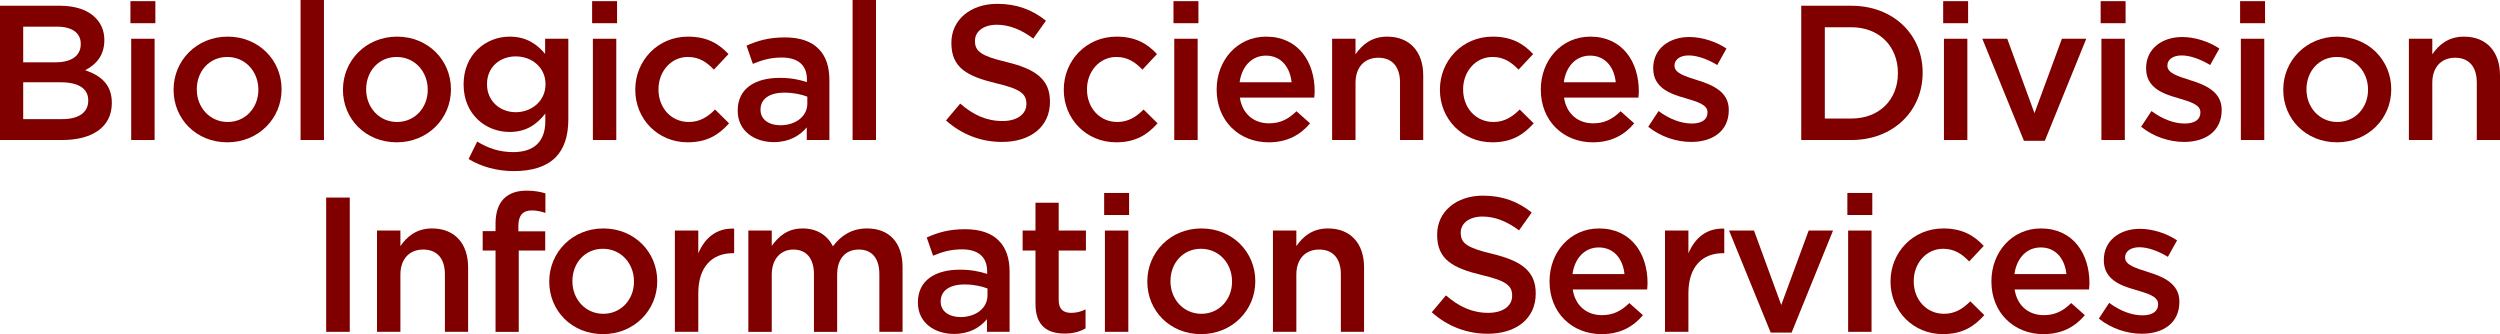
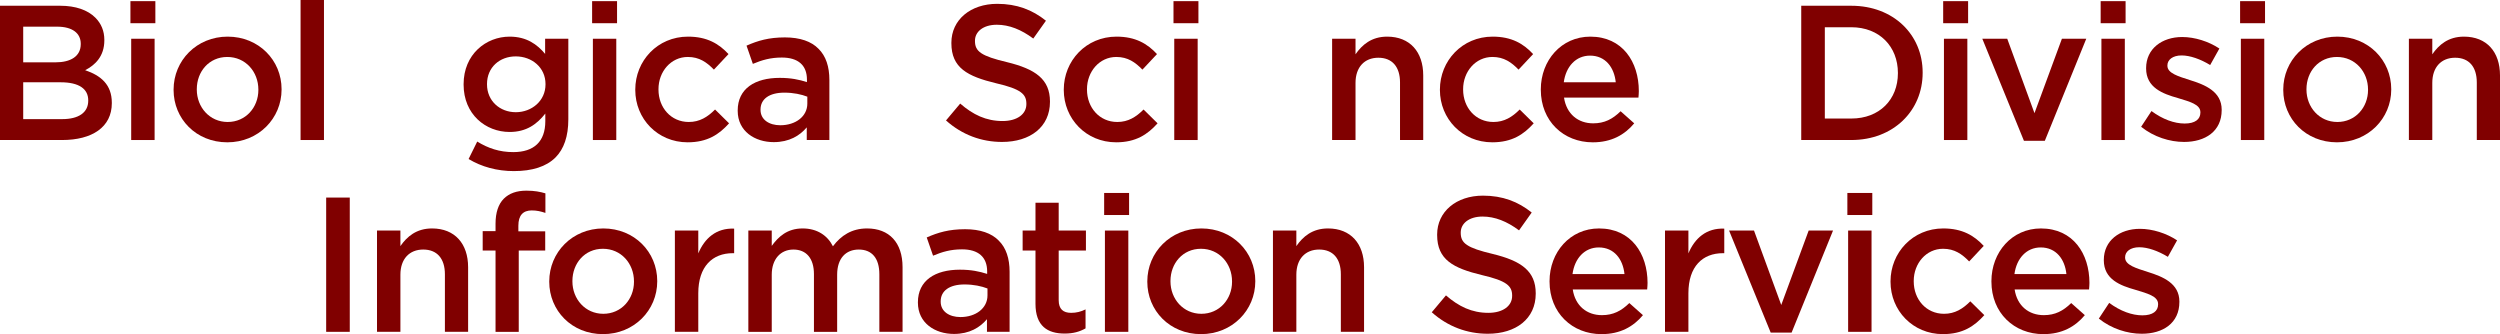
<svg xmlns="http://www.w3.org/2000/svg" id="Layer_1" width="521.35" height="69.68" viewBox="0 0 521.35 69.68">
  <defs>
    <style>.cls-1{fill:maroon;stroke-width:0px;}</style>
  </defs>
-   <path class="cls-1" d="M0,1.2h12.56c3.2,0,5.72.88,7.32,2.48,1.24,1.24,1.88,2.8,1.88,4.64v.08c0,3.36-1.92,5.16-4,6.24,3.28,1.12,5.56,3,5.56,6.8v.08c0,5-4.12,7.68-10.36,7.68H0V1.2ZM16.84,9.12c0-2.2-1.76-3.56-4.92-3.56h-7.08v7.44h6.72c3.16,0,5.28-1.24,5.28-3.8v-.08ZM12.64,17.16h-7.8v7.68h8.16c3.32,0,5.4-1.32,5.4-3.84v-.08c0-2.36-1.88-3.76-5.76-3.76Z" />
+   <path class="cls-1" d="M0,1.2h12.56c3.2,0,5.72.88,7.32,2.48,1.24,1.24,1.88,2.8,1.88,4.64v.08c0,3.36-1.92,5.16-4,6.24,3.28,1.12,5.56,3,5.56,6.8v.08c0,5-4.12,7.68-10.36,7.68H0V1.2M16.84,9.12c0-2.2-1.76-3.56-4.92-3.56h-7.08v7.44h6.72c3.16,0,5.28-1.24,5.28-3.8v-.08ZM12.64,17.16h-7.8v7.68h8.16c3.32,0,5.4-1.32,5.4-3.84v-.08c0-2.36-1.88-3.76-5.76-3.76Z" />
  <path class="cls-1" d="M27.2.24h5.2v4.6h-5.2V.24ZM27.36,8.08h4.88v21.12h-4.88V8.08Z" />
  <path class="cls-1" d="M36.2,18.76v-.08c0-6.04,4.8-11.04,11.28-11.04s11.24,4.92,11.24,10.96v.08c0,6-4.8,11-11.32,11s-11.2-4.92-11.2-10.92ZM53.88,18.76v-.08c0-3.72-2.68-6.8-6.48-6.8s-6.36,3.04-6.36,6.72v.08c0,3.68,2.68,6.76,6.44,6.76s6.4-3.04,6.4-6.68Z" />
  <path class="cls-1" d="M62.68,0h4.88v29.2h-4.88V0Z" />
-   <path class="cls-1" d="M71.52,18.76v-.08c0-6.04,4.8-11.04,11.28-11.04s11.24,4.92,11.24,10.96v.08c0,6-4.8,11-11.32,11s-11.2-4.92-11.2-10.92ZM89.2,18.76v-.08c0-3.72-2.68-6.8-6.48-6.8s-6.36,3.04-6.36,6.72v.08c0,3.68,2.68,6.76,6.44,6.76s6.4-3.04,6.4-6.68Z" />
  <path class="cls-1" d="M97.72,33.16l1.8-3.64c2.28,1.4,4.64,2.2,7.52,2.2,4.32,0,6.68-2.2,6.68-6.44v-1.6c-1.76,2.24-3.96,3.84-7.44,3.84-5,0-9.6-3.68-9.6-9.88v-.08c0-6.24,4.68-9.92,9.6-9.92,3.56,0,5.76,1.64,7.4,3.6v-3.16h4.84v16.8c0,3.56-.92,6.2-2.68,7.96-1.92,1.92-4.88,2.84-8.68,2.84-3.48,0-6.72-.88-9.44-2.52ZM113.76,17.6v-.08c0-3.44-2.84-5.76-6.2-5.76s-6,2.28-6,5.76v.08c0,3.44,2.68,5.8,6,5.8s6.2-2.36,6.2-5.8Z" />
  <path class="cls-1" d="M123.48.24h5.2v4.6h-5.2V.24ZM123.64,8.08h4.88v21.12h-4.88V8.08Z" />
  <path class="cls-1" d="M132.48,18.76v-.08c0-6,4.64-11.04,11-11.04,3.96,0,6.44,1.48,8.44,3.64l-3.04,3.24c-1.48-1.52-3.04-2.64-5.44-2.64-3.52,0-6.12,3.04-6.12,6.72v.08c0,3.76,2.6,6.76,6.32,6.76,2.28,0,3.92-1.04,5.48-2.6l2.92,2.88c-2.08,2.32-4.52,3.96-8.64,3.96-6.28,0-10.92-4.92-10.92-10.92Z" />
  <path class="cls-1" d="M153.84,23.12v-.08c0-4.56,3.6-6.8,8.76-6.8,2.36,0,4.04.36,5.68.88v-.52c0-3-1.84-4.6-5.24-4.6-2.36,0-4.12.52-6.04,1.32l-1.32-3.8c2.36-1.04,4.64-1.72,8-1.72,3.16,0,5.52.84,7,2.36,1.56,1.52,2.28,3.76,2.28,6.52v12.52h-4.72v-2.64c-1.44,1.72-3.64,3.08-6.88,3.08-3.96,0-7.52-2.28-7.52-6.52ZM168.36,21.6v-1.44c-1.24-.48-2.88-.84-4.8-.84-3.12,0-4.96,1.32-4.96,3.52v.08c0,2.04,1.8,3.2,4.12,3.2,3.2,0,5.64-1.84,5.64-4.52Z" />
-   <path class="cls-1" d="M177.8,0h4.88v29.2h-4.88V0Z" />
  <path class="cls-1" d="M197.28,25.12l2.96-3.52c2.68,2.32,5.4,3.64,8.84,3.64,3.04,0,4.96-1.44,4.96-3.52v-.08c0-2-1.12-3.08-6.32-4.28-5.96-1.44-9.32-3.2-9.32-8.36v-.08c0-4.8,4-8.12,9.56-8.12,4.08,0,7.32,1.24,10.16,3.52l-2.64,3.72c-2.52-1.88-5.04-2.88-7.6-2.88-2.88,0-4.56,1.48-4.56,3.32v.08c0,2.16,1.28,3.12,6.68,4.4,5.92,1.44,8.96,3.56,8.96,8.2v.08c0,5.24-4.12,8.36-10,8.36-4.28,0-8.32-1.48-11.68-4.48Z" />
  <path class="cls-1" d="M221.84,18.76v-.08c0-6,4.64-11.04,11-11.04,3.96,0,6.44,1.48,8.44,3.64l-3.04,3.24c-1.48-1.52-3.04-2.64-5.44-2.64-3.52,0-6.12,3.04-6.12,6.72v.08c0,3.76,2.6,6.76,6.32,6.76,2.28,0,3.92-1.04,5.48-2.6l2.92,2.88c-2.08,2.32-4.52,3.96-8.64,3.96-6.28,0-10.92-4.92-10.92-10.92Z" />
  <path class="cls-1" d="M244.72.24h5.2v4.6h-5.2V.24ZM244.88,8.08h4.88v21.12h-4.88V8.08Z" />
-   <path class="cls-1" d="M253.72,18.72v-.08c0-6.04,4.28-11,10.32-11,6.72,0,10.12,5.28,10.12,11.36,0,.44-.04.88-.08,1.36h-15.52c.52,3.44,2.96,5.36,6.08,5.36,2.36,0,4.04-.88,5.72-2.52l2.84,2.52c-2,2.4-4.76,3.96-8.64,3.96-6.12,0-10.84-4.44-10.84-10.96ZM269.35,17.16c-.32-3.12-2.16-5.56-5.36-5.56-2.96,0-5.04,2.28-5.48,5.56h10.84Z" />
  <path class="cls-1" d="M277.8,8.08h4.88v3.24c1.36-1.96,3.32-3.68,6.6-3.68,4.76,0,7.52,3.2,7.52,8.08v13.48h-4.84v-12c0-3.28-1.64-5.16-4.52-5.16s-4.76,1.96-4.76,5.24v11.92h-4.88V8.08Z" />
  <path class="cls-1" d="M300.28,18.76v-.08c0-6,4.64-11.04,11-11.04,3.96,0,6.44,1.48,8.44,3.64l-3.04,3.24c-1.48-1.52-3.04-2.64-5.44-2.64-3.52,0-6.12,3.04-6.12,6.72v.08c0,3.76,2.6,6.76,6.32,6.76,2.28,0,3.92-1.04,5.48-2.6l2.92,2.88c-2.08,2.32-4.52,3.96-8.64,3.96-6.28,0-10.92-4.92-10.92-10.92Z" />
  <path class="cls-1" d="M321.32,18.72v-.08c0-6.04,4.28-11,10.32-11,6.72,0,10.12,5.28,10.12,11.36,0,.44-.04.88-.08,1.36h-15.52c.52,3.44,2.96,5.36,6.08,5.36,2.36,0,4.04-.88,5.72-2.52l2.84,2.52c-2,2.4-4.76,3.96-8.64,3.96-6.12,0-10.84-4.44-10.84-10.96ZM336.95,17.16c-.32-3.12-2.16-5.56-5.36-5.56-2.96,0-5.04,2.28-5.48,5.56h10.84Z" />
-   <path class="cls-1" d="M343.72,26.44l2.16-3.28c2.32,1.72,4.76,2.6,6.92,2.6s3.28-.88,3.28-2.28v-.08c0-1.64-2.24-2.2-4.72-2.96-3.12-.88-6.6-2.16-6.6-6.16v-.08c0-4.04,3.32-6.48,7.52-6.48,2.64,0,5.52.92,7.76,2.4l-1.92,3.44c-2.04-1.24-4.2-2-5.96-2-1.88,0-2.96.92-2.96,2.08v.08c0,1.56,2.28,2.2,4.76,3,3.08.96,6.56,2.36,6.56,6.16v.08c0,4.44-3.44,6.64-7.84,6.64-3,0-6.32-1.04-8.96-3.16Z" />
  <path class="cls-1" d="M375.63,1.2h10.44c8.8,0,14.88,6.04,14.88,13.92v.08c0,7.88-6.08,14-14.88,14h-10.44V1.2ZM380.55,5.68v19.04h5.52c5.88,0,9.72-3.96,9.72-9.44v-.08c0-5.48-3.84-9.52-9.72-9.52h-5.52Z" />
  <path class="cls-1" d="M405.23.24h5.2v4.6h-5.2V.24ZM405.39,8.08h4.88v21.12h-4.88V8.08Z" />
  <path class="cls-1" d="M413.39,8.08h5.2l5.68,15.52,5.72-15.52h5.08l-8.64,21.28h-4.36l-8.68-21.28Z" />
  <path class="cls-1" d="M438.07.24h5.2v4.6h-5.2V.24ZM438.23,8.08h4.88v21.12h-4.88V8.08Z" />
  <path class="cls-1" d="M446.51,26.44l2.16-3.28c2.32,1.72,4.76,2.6,6.92,2.6s3.28-.88,3.28-2.28v-.08c0-1.64-2.24-2.2-4.72-2.96-3.12-.88-6.6-2.16-6.6-6.16v-.08c0-4.04,3.32-6.48,7.52-6.48,2.64,0,5.52.92,7.76,2.4l-1.92,3.44c-2.04-1.24-4.2-2-5.96-2-1.88,0-2.96.92-2.96,2.08v.08c0,1.56,2.28,2.2,4.76,3,3.08.96,6.56,2.36,6.56,6.16v.08c0,4.44-3.44,6.64-7.84,6.64-3,0-6.32-1.04-8.96-3.16Z" />
  <path class="cls-1" d="M467.15.24h5.2v4.6h-5.2V.24ZM467.31,8.08h4.88v21.12h-4.88V8.08Z" />
  <path class="cls-1" d="M476.15,18.76v-.08c0-6.04,4.8-11.04,11.28-11.04s11.24,4.92,11.24,10.96v.08c0,6-4.8,11-11.32,11s-11.2-4.92-11.2-10.92ZM493.83,18.76v-.08c0-3.72-2.68-6.8-6.48-6.8s-6.36,3.04-6.36,6.72v.08c0,3.68,2.68,6.76,6.44,6.76s6.4-3.04,6.4-6.68Z" />
  <path class="cls-1" d="M502.35,8.08h4.88v3.24c1.36-1.96,3.32-3.68,6.6-3.68,4.76,0,7.52,3.2,7.52,8.08v13.48h-4.84v-12c0-3.28-1.64-5.16-4.52-5.16s-4.76,1.96-4.76,5.24v11.92h-4.88V8.08Z" />
  <path class="cls-1" d="M68.02,41.2h4.92v28h-4.92v-28Z" />
  <path class="cls-1" d="M78.62,48.08h4.88v3.24c1.36-1.96,3.32-3.68,6.6-3.68,4.76,0,7.52,3.2,7.52,8.08v13.48h-4.84v-12c0-3.28-1.64-5.16-4.52-5.16s-4.76,1.96-4.76,5.24v11.92h-4.88v-21.12Z" />
  <path class="cls-1" d="M103.34,52.24h-2.68v-4.04h2.68v-1.56c0-2.32.6-4.08,1.72-5.2,1.12-1.12,2.68-1.68,4.72-1.68,1.72,0,2.88.24,3.96.56v4.08c-.96-.32-1.8-.52-2.84-.52-1.84,0-2.8,1.04-2.8,3.2v1.16h5.6v4h-5.52v16.96h-4.84v-16.96Z" />
  <path class="cls-1" d="M114.54,58.76v-.08c0-6.04,4.8-11.04,11.28-11.04s11.24,4.92,11.24,10.96v.08c0,6-4.8,11-11.32,11s-11.2-4.92-11.2-10.92ZM132.21,58.76v-.08c0-3.72-2.68-6.8-6.48-6.8s-6.36,3.04-6.36,6.72v.08c0,3.68,2.68,6.76,6.44,6.76s6.4-3.04,6.4-6.68Z" />
  <path class="cls-1" d="M140.74,48.08h4.88v4.76c1.32-3.16,3.76-5.32,7.48-5.16v5.12h-.28c-4.24,0-7.2,2.76-7.2,8.36v8.04h-4.88v-21.12Z" />
  <path class="cls-1" d="M156.06,48.08h4.88v3.2c1.36-1.88,3.2-3.64,6.44-3.64,3.04,0,5.2,1.48,6.32,3.72,1.68-2.24,3.92-3.72,7.12-3.72,4.6,0,7.4,2.92,7.4,8.08v13.48h-4.84v-12c0-3.36-1.56-5.16-4.28-5.16s-4.52,1.84-4.52,5.24v11.92h-4.84v-12.04c0-3.28-1.6-5.12-4.28-5.12s-4.52,2-4.52,5.24v11.92h-4.88v-21.12Z" />
  <path class="cls-1" d="M191.42,63.12v-.08c0-4.56,3.6-6.8,8.76-6.8,2.36,0,4.04.36,5.68.88v-.52c0-3-1.84-4.6-5.24-4.6-2.36,0-4.12.52-6.04,1.32l-1.32-3.8c2.36-1.04,4.64-1.72,8-1.72,3.16,0,5.52.84,7,2.36,1.56,1.52,2.28,3.76,2.28,6.52v12.52h-4.72v-2.64c-1.44,1.72-3.64,3.08-6.88,3.08-3.96,0-7.52-2.28-7.52-6.52ZM205.93,61.6v-1.44c-1.24-.48-2.88-.84-4.8-.84-3.12,0-4.96,1.32-4.96,3.52v.08c0,2.04,1.8,3.2,4.12,3.2,3.2,0,5.64-1.84,5.64-4.52Z" />
  <path class="cls-1" d="M215.94,63.36v-11.12h-2.68v-4.16h2.68v-5.8h4.84v5.8h5.68v4.16h-5.68v10.36c0,1.88.96,2.64,2.6,2.64,1.08,0,2.04-.24,3-.72v3.96c-1.2.68-2.52,1.08-4.36,1.08-3.56,0-6.08-1.56-6.08-6.2Z" />
  <path class="cls-1" d="M230.26,40.24h5.2v4.6h-5.2v-4.6ZM230.42,48.08h4.88v21.12h-4.88v-21.12Z" />
  <path class="cls-1" d="M239.26,58.76v-.08c0-6.04,4.8-11.04,11.28-11.04s11.24,4.92,11.24,10.96v.08c0,6-4.8,11-11.32,11s-11.2-4.92-11.2-10.92ZM256.93,58.76v-.08c0-3.72-2.68-6.8-6.48-6.8s-6.36,3.04-6.36,6.72v.08c0,3.68,2.68,6.76,6.44,6.76s6.4-3.04,6.4-6.68Z" />
  <path class="cls-1" d="M265.46,48.08h4.88v3.24c1.36-1.96,3.32-3.68,6.6-3.68,4.76,0,7.52,3.2,7.52,8.08v13.48h-4.84v-12c0-3.28-1.64-5.16-4.52-5.16s-4.76,1.96-4.76,5.24v11.92h-4.88v-21.12Z" />
  <path class="cls-1" d="M298.58,65.12l2.96-3.52c2.68,2.32,5.4,3.64,8.84,3.64,3.04,0,4.96-1.44,4.96-3.52v-.08c0-2-1.12-3.08-6.32-4.28-5.96-1.44-9.32-3.2-9.32-8.36v-.08c0-4.8,4-8.12,9.56-8.12,4.08,0,7.32,1.24,10.16,3.52l-2.64,3.72c-2.52-1.88-5.04-2.88-7.6-2.88-2.88,0-4.56,1.48-4.56,3.32v.08c0,2.16,1.28,3.12,6.68,4.4,5.92,1.44,8.96,3.56,8.96,8.2v.08c0,5.24-4.12,8.36-10,8.36-4.28,0-8.32-1.48-11.68-4.48Z" />
  <path class="cls-1" d="M323.14,58.72v-.08c0-6.04,4.28-11,10.32-11,6.72,0,10.12,5.28,10.12,11.36,0,.44-.04.88-.08,1.36h-15.52c.52,3.44,2.96,5.36,6.08,5.36,2.36,0,4.04-.88,5.72-2.52l2.84,2.52c-2,2.4-4.76,3.96-8.64,3.96-6.12,0-10.84-4.44-10.84-10.96ZM338.77,57.16c-.32-3.12-2.16-5.56-5.36-5.56-2.96,0-5.04,2.28-5.48,5.56h10.84Z" />
  <path class="cls-1" d="M347.22,48.08h4.88v4.76c1.32-3.16,3.76-5.32,7.48-5.16v5.12h-.28c-4.24,0-7.2,2.76-7.2,8.36v8.04h-4.88v-21.12Z" />
  <path class="cls-1" d="M360.58,48.08h5.2l5.68,15.52,5.72-15.52h5.08l-8.64,21.28h-4.36l-8.68-21.28Z" />
  <path class="cls-1" d="M385.25,40.24h5.2v4.6h-5.2v-4.6ZM385.41,48.08h4.88v21.12h-4.88v-21.12Z" />
  <path class="cls-1" d="M394.25,58.76v-.08c0-6,4.64-11.04,11-11.04,3.96,0,6.44,1.48,8.44,3.64l-3.04,3.24c-1.48-1.52-3.04-2.64-5.44-2.64-3.52,0-6.12,3.04-6.12,6.72v.08c0,3.76,2.6,6.76,6.32,6.76,2.28,0,3.92-1.04,5.48-2.6l2.92,2.88c-2.08,2.32-4.52,3.96-8.64,3.96-6.28,0-10.92-4.92-10.92-10.92Z" />
  <path class="cls-1" d="M415.29,58.72v-.08c0-6.04,4.28-11,10.32-11,6.72,0,10.12,5.28,10.12,11.36,0,.44-.04.88-.08,1.36h-15.52c.52,3.44,2.96,5.36,6.08,5.36,2.36,0,4.04-.88,5.72-2.52l2.84,2.52c-2,2.4-4.76,3.96-8.64,3.96-6.12,0-10.84-4.44-10.84-10.96ZM430.93,57.16c-.32-3.12-2.16-5.56-5.36-5.56-2.96,0-5.04,2.28-5.48,5.56h10.84Z" />
  <path class="cls-1" d="M437.69,66.44l2.16-3.28c2.32,1.72,4.76,2.6,6.92,2.6s3.28-.88,3.28-2.28v-.08c0-1.64-2.24-2.2-4.72-2.96-3.12-.88-6.6-2.16-6.6-6.16v-.08c0-4.04,3.32-6.48,7.52-6.48,2.64,0,5.52.92,7.76,2.4l-1.92,3.44c-2.04-1.24-4.2-2-5.96-2-1.88,0-2.96.92-2.96,2.08v.08c0,1.56,2.28,2.2,4.76,3,3.08.96,6.56,2.36,6.56,6.16v.08c0,4.44-3.44,6.64-7.84,6.64-3,0-6.32-1.04-8.96-3.16Z" />
</svg>